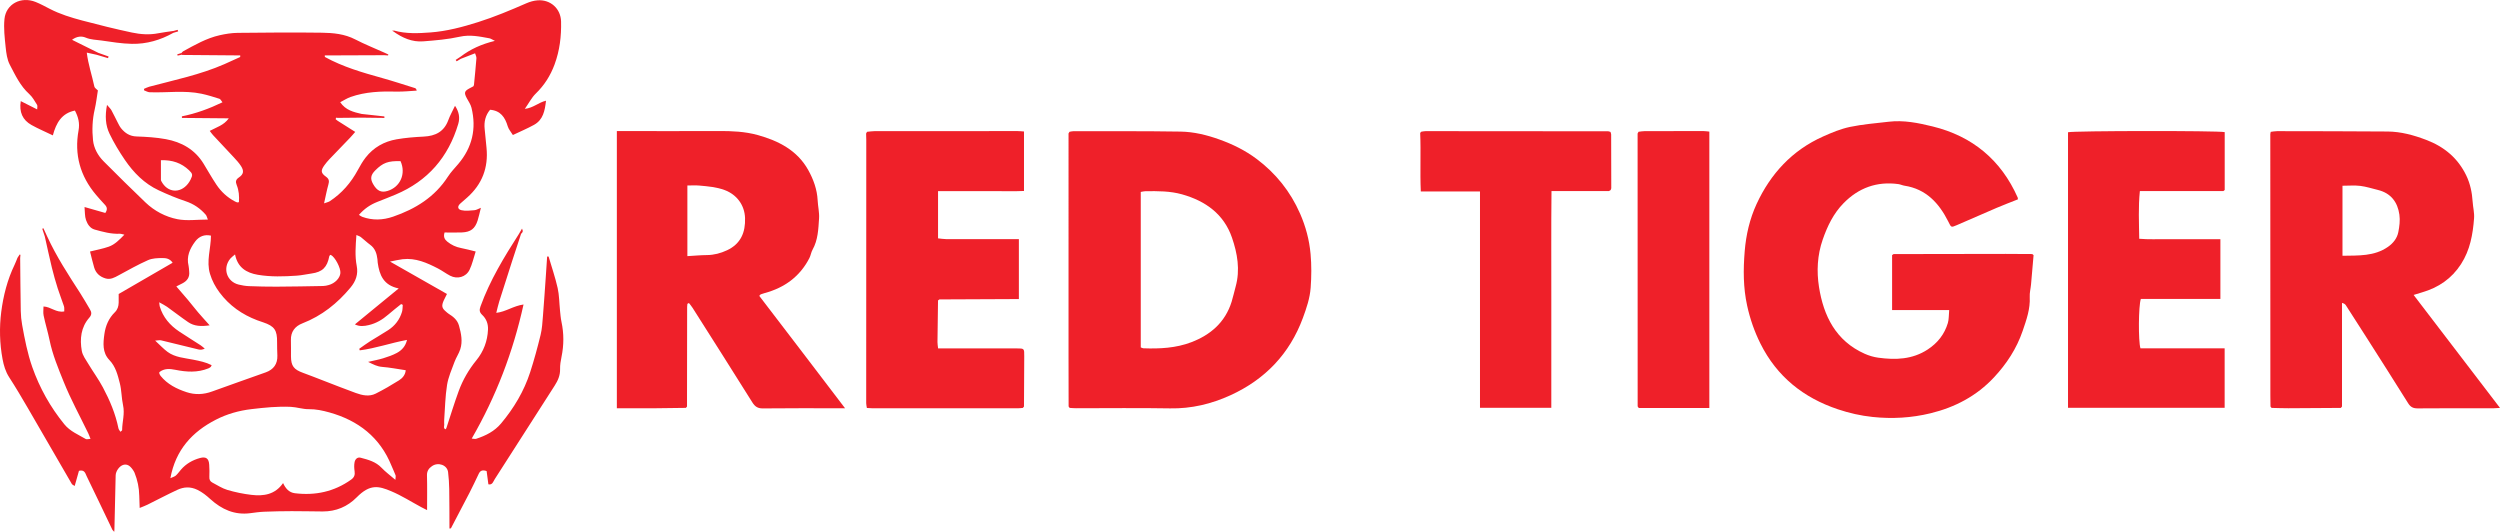
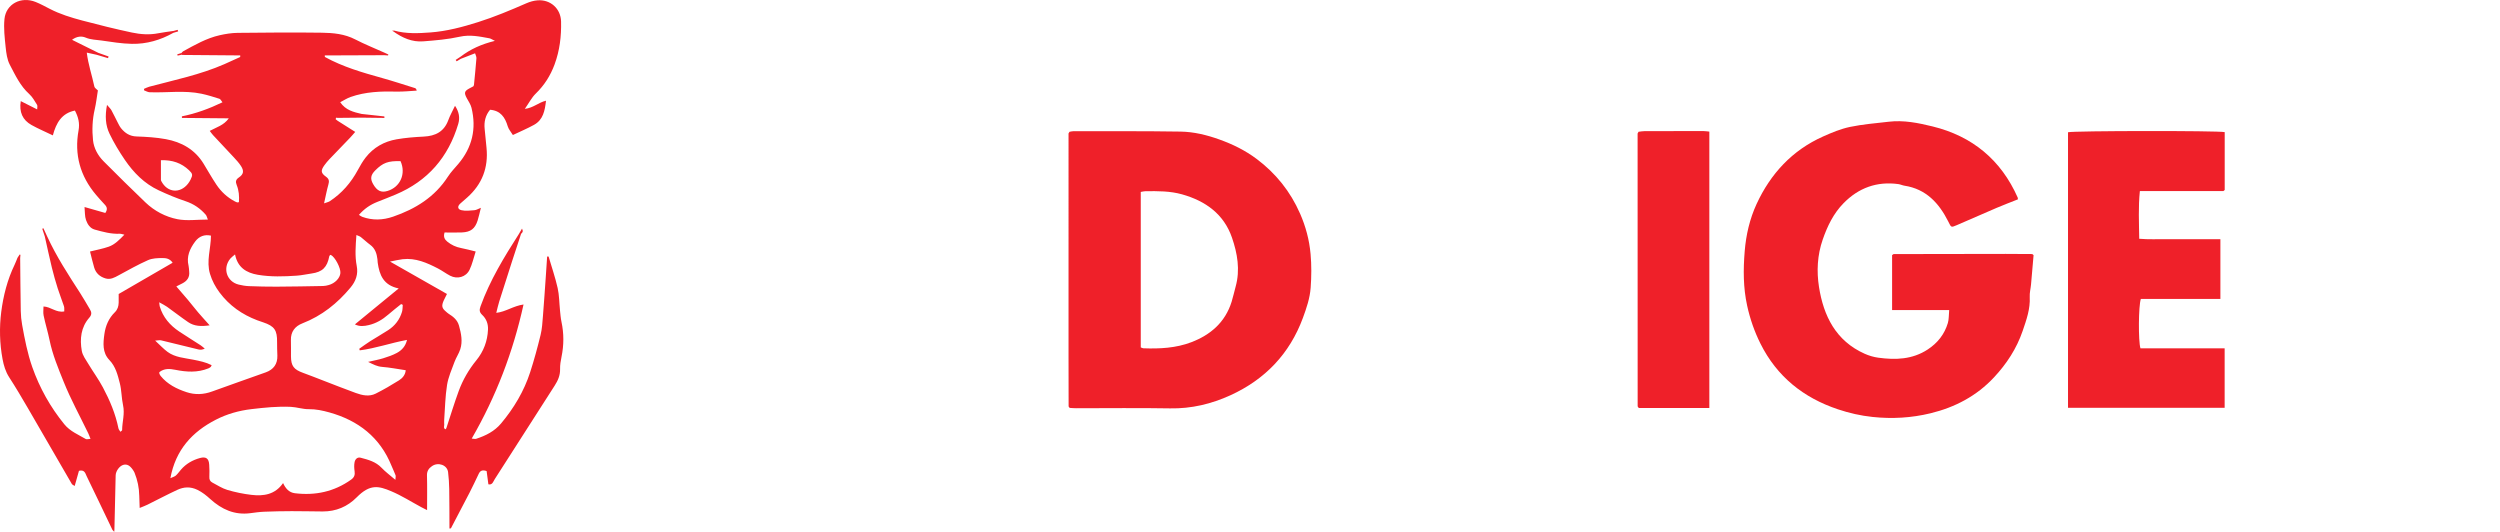
<svg xmlns="http://www.w3.org/2000/svg" id="a" data-name="Layer 1" viewBox="0 0 447.275 95.146">
  <defs>
    <style>
      .b {
        fill: #ef2029;
      }
    </style>
  </defs>
  <path class="b" d="m100.188,55.504c-.138-1.327-.129-2.686-.42-3.978-.43-1.902-1.07-3.757-1.62-5.631-.087,0-.173-.001-.26-.002-.072,1.093-.14,2.186-.217,3.279-.174,2.47-.336,4.942-.536,7.41-.09,1.115-.151,2.251-.416,3.33-.55,2.247-1.155,4.487-1.869,6.687-1.103,3.398-2.91,6.421-5.2,9.157-1.181,1.41-2.753,2.195-4.459,2.749-.201.065-.45-.017-.797-.039,4.364-7.555,7.395-15.478,9.271-23.991-1.817.251-3.187,1.312-4.878,1.498.203-.785.34-1.426.535-2.049.751-2.389,1.515-4.774,2.284-7.157.533-1.652,1.081-3.298,1.622-4.947.268-.207.413-.44.165-.922-.23.398-.391.675-.552.952-2.642,4.13-5.191,8.306-6.869,12.951-.235.65-.219,1.05.302,1.541.727.686,1.078,1.577,1.034,2.614-.088,2.066-.784,3.909-2.08,5.498-1.363,1.671-2.429,3.51-3.165,5.519-.791,2.159-1.459,4.364-2.18,6.548-.093.326-.267.373-.416.065-.073-.15.002-.371.01-.56-.004-.295-.029-.591-.008-.884.15-2.091.182-4.201.511-6.264.226-1.414.837-2.774,1.337-4.135.284-.773.775-1.473,1.027-2.254.457-1.419.159-2.832-.228-4.228-.282-1.019-1.027-1.609-1.865-2.133-.177-.111-.328-.265-.489-.4-.702-.591-.811-.998-.368-1.984.165-.368.358-.724.57-1.149-3.365-1.914-6.655-3.786-10.187-5.795.963-.185,1.603-.349,2.252-.424,2.322-.268,4.351.638,6.335,1.662.748.386,1.426.906,2.173,1.293,1.286.666,2.827.251,3.467-1.058.486-.993.719-2.111,1.098-3.277-.998-.24-1.801-.467-2.619-.62-.921-.173-1.73-.556-2.45-1.137-.483-.39-.751-.872-.495-1.645,1.021,0,2.071.038,3.119-.009,1.546-.069,2.315-.658,2.787-2.113.225-.694.366-1.415.589-2.296-.478.188-.802.404-1.143.431-.778.063-1.597.176-2.335,0-.71-.17-.742-.697-.215-1.179.404-.37.826-.721,1.236-1.084,2.675-2.372,3.818-5.342,3.465-8.895-.111-1.119-.207-2.24-.33-3.357-.145-1.31.149-2.484.966-3.455,1.876.149,2.684,1.356,3.164,2.971.158.531.574.986.917,1.548,1.296-.617,2.57-1.15,3.772-1.813,1.654-.913,1.949-2.538,2.155-4.324-1.341.307-2.259,1.289-3.79,1.46.745-1.065,1.227-2.027,1.955-2.735,1.539-1.497,2.624-3.199,3.371-5.225.922-2.5,1.221-5.051,1.159-7.667-.054-2.298-1.876-3.95-4.168-3.794-.698.048-1.416.255-2.06.537-2.825,1.235-5.66,2.425-8.607,3.358-2.793.885-5.63,1.633-8.529,1.851-2.147.162-4.366.27-6.508-.336h0c-.119.009-.239.017-.358.026.084.048.168.097.253.145,1.588,1.145,3.337,1.913,5.317,1.759,2.189-.17,4.401-.352,6.536-.828,1.847-.412,3.551-.034,5.304.282.251.045.478.219.982.461-2.421.587-4.389,1.492-6.145,2.83-.29.192-.581.384-.871.576.058.083.117.166.175.25.248-.148.497-.297.745-.445.758-.295,1.515-.589,2.273-.884.092-.035.185-.07.277-.105.086.298.263.603.241.893-.12,1.596-.289,3.188-.44,4.781l-.102.231c-.219.116-.438.232-.657.346-.964.503-1.045.809-.515,1.796.298.555.685,1.096.831,1.693.92,3.752.134,7.123-2.379,10.078-.627.737-1.314,1.441-1.835,2.249-2.355,3.653-5.799,5.779-9.804,7.159-1.843.635-3.684.703-5.529.033-.206-.075-.385-.227-.59-.352.986-1.112,1.992-1.806,3.323-2.334,1.084-.43,2.171-.851,3.246-1.303,5.75-2.42,9.429-6.685,11.198-12.632.332-1.118.144-2.159-.577-3.246-.456.963-.897,1.733-1.196,2.555-.756,2.074-2.303,2.854-4.396,2.956-1.628.08-3.265.208-4.867.488-2.221.387-4.123,1.452-5.528,3.255-.54.693-.986,1.47-1.406,2.247-1.226,2.27-2.859,4.164-5.025,5.579-.213.139-.486.185-1.011.377.292-1.295.483-2.347.775-3.369.173-.607.133-.994-.428-1.396-.942-.674-.967-1.111-.275-2.071.27-.374.57-.731.888-1.066,1.221-1.283,2.459-2.55,3.683-3.83.339-.354.651-.734.931-1.052-1.114-.705-2.133-1.349-3.152-1.993-.115-.089-.23-.179-.345-.268.021-.094.042-.188.062-.282.101.011.202.023.303.034,1.431-.014,2.862-.028,4.293-.042,1.356.017,2.711.034,4.067.05-.006-.09-.013-.18-.019-.27l-4.061-.443c-1.424-.332-2.855-.653-3.835-2.097.66-.339,1.223-.713,1.84-.932,2.688-.951,5.481-1.042,8.299-.97,1.181.03,2.365-.11,3.548-.173-.074-.309-.181-.411-.308-.451-1.957-.609-3.905-1.253-5.879-1.803-3.519-.981-7.023-1.99-10.246-3.771-.005-.09-.01-.181-.015-.271,3.551-.014,7.102-.027,10.652-.041.223.015.447.031.67.046.017-.058.034-.115.052-.173-.235-.109-.47-.218-.705-.327-1.745-.784-3.528-1.496-5.225-2.373-1.893-.978-3.931-1.169-5.965-1.197-5.021-.07-10.044-.027-15.066.028-1.073.012-2.162.186-3.213.422-2.363.531-4.449,1.735-6.55,2.884-.131.072-.223.217-.32.343-.003-.012-.006-.024-.009-.035l-.711.224c.019.076.039.152.058.228.243-.05.486-.101.73-.151-.006-.022-.011-.044-.017-.067.048.059.083.102.117.103,3.458.033,6.916.058,10.374.084-.001.094-.003.188-.004.282-.951.431-1.898.874-2.855,1.292-4.31,1.882-8.903,2.821-13.417,4.024-.326.087-.63.255-.944.385.009.09.018.18.026.269.328.117.653.324.985.337,3.095.119,6.21-.381,9.285.266,1.087.229,2.152.571,3.214.905.18.057.291.331.534.625-2.406,1.159-4.769,2.015-7.262,2.515.003.094.007.187.01.281,2.794.025,5.587.05,8.381.075-.88,1.245-2.203,1.596-3.406,2.247.23.297.39.541.586.752,1.236,1.327,2.488,2.639,3.717,3.972.456.494.922.994,1.284,1.556.57.887.481,1.468-.37,2.05-.575.393-.631.768-.392,1.36.398.984.472,2.019.395,3.06-.154.024-.245.067-.316.044-.159-.05-.311-.125-.459-.203-1.33-.711-2.409-1.718-3.241-2.956-.821-1.223-1.539-2.514-2.31-3.771-1.554-2.535-3.933-3.869-6.757-4.387-1.718-.315-3.486-.42-5.236-.48-1.213-.042-2.055-.598-2.762-1.467-.262-.322-.441-.715-.635-1.087-.37-.71-.707-1.437-1.093-2.138-.148-.269-.393-.484-.79-.959-.378,1.977-.278,3.643.45,5.16.781,1.626,1.726,3.19,2.744,4.682,1.563,2.289,3.49,4.245,6.043,5.438,1.57.734,3.18,1.409,4.823,1.956,1.456.485,2.632,1.295,3.614,2.428.163.188.211.476.369.854-1.942,0-3.756.268-5.451-.068-2.127-.421-4.107-1.462-5.712-2.996-2.53-2.418-5.018-4.881-7.488-7.36-1.03-1.033-1.745-2.344-1.895-3.762-.194-1.835-.122-3.7.303-5.534.259-1.117.384-2.265.567-3.384-.211-.222-.574-.424-.63-.69-.417-1.994-1.099-3.936-1.358-6.075.701.154,1.232.27,1.763.387.68.202,1.36.404,2.04.606l.097-.3c-.612-.218-1.225-.435-1.837-.653-1.517-.753-3.035-1.505-4.702-2.332.89-.667,1.759-.682,2.437-.395.926.393,1.872.383,2.808.518,1.813.261,3.637.565,5.461.6,2.636.051,5.128-.67,7.434-1.978.284-.083.567-.166.851-.25-.032-.094-.065-.187-.097-.281-.247.067-.493.134-.74.201-.901.134-1.809.232-2.701.41-1.589.317-3.182.205-4.724-.123-2.98-.632-5.94-1.369-8.886-2.149-2.003-.531-3.991-1.14-5.847-2.103-.823-.427-1.643-.872-2.501-1.218C3.764-.703,1.071.712.8,3.398c-.167,1.653.038,3.358.209,5.026.111,1.075.259,2.234.75,3.165.975,1.846,1.855,3.78,3.472,5.235.579.521.978,1.254,1.399,1.928.117.188.018.512.018.822-1.022-.517-1.944-.984-2.933-1.484-.311,1.968.322,3.384,1.932,4.279,1.192.662,2.454,1.199,3.809,1.851.594-2.232,1.588-3.969,3.948-4.44.613,1.17.886,2.257.652,3.542-.785,4.31.278,8.169,3.114,11.522.518.612,1.055,1.208,1.603,1.793.4.426.482.855.07,1.462-1.201-.343-2.42-.691-3.721-1.063.085.856.028,1.641.266,2.322.255.727.706,1.477,1.539,1.709,1.47.409,2.947.821,4.502.753.221-.01.446.085.825.164-.914.937-1.715,1.763-2.792,2.145-1.073.38-2.21.58-3.354.868.255.997.463,1.944.742,2.869.301,1,.995,1.629,2.001,1.936.91.277,1.624-.142,2.377-.55,1.736-.94,3.461-1.915,5.262-2.714.771-.342,1.72-.368,2.59-.372.61-.003,1.309.091,1.806.837-3.288,1.906-6.511,3.773-9.653,5.594,0,.628.01,1.09-.002,1.552-.017.653-.198,1.241-.684,1.716-1.093,1.068-1.662,2.413-1.869,3.888-.229,1.633-.385,3.327.884,4.65,1.133,1.182,1.491,2.661,1.872,4.149.331,1.292.3,2.665.578,3.926.346,1.572-.157,2.987-.162,4.471,0,.086-.174.171-.315.3-.124-.218-.302-.409-.346-.628-.525-2.593-1.547-5.005-2.78-7.318-.772-1.447-1.753-2.782-2.6-4.192-.451-.75-1.032-1.514-1.177-2.339-.375-2.135-.159-4.232,1.359-5.958.46-.523.404-.964.095-1.478-.585-.976-1.143-1.971-1.761-2.926-2.108-3.259-4.226-6.511-5.856-10.047-.236-.511-.472-1.022-.708-1.533-.066.033-.133.066-.199.1.153.466.307.932.46,1.398.415,1.846.805,3.698,1.253,5.536.305,1.253.663,2.496,1.05,3.727.338,1.075.768,2.12,1.117,3.192.094.287.042.622.056.932-1.439.28-2.41-.836-3.714-.884,0,.534-.088,1.085.017,1.596.305,1.486.764,2.947,1.066,4.425.532,2.606,1.555,5.039,2.529,7.463,1.267,3.152,2.918,6.15,4.398,9.217.139.288.241.593.399.986-.373.017-.676.127-.852.023-1.332-.785-2.799-1.371-3.819-2.62-2.516-3.081-4.437-6.521-5.748-10.248-.856-2.434-1.351-5-1.813-7.551-.147-.812-.23-1.645-.245-2.47-.057-3.161-.074-6.323-.106-9.484.017-.193.033-.385.05-.578l-.147-.056c-.128.196-.255.391-.383.587-.171.413-.321.836-.515,1.237-1.294,2.676-2.022,5.559-2.393,8.448-.356,2.773-.287,5.641.233,8.431.211,1.13.534,2.249,1.191,3.262,1.168,1.802,2.259,3.654,3.34,5.51,2.628,4.514,5.229,9.043,7.855,13.558.099.171.348.255.523.377.28-.994.533-1.894.763-2.712,1.023-.256,1.143.479,1.377.959,1.558,3.197,3.081,6.41,4.616,9.618.106.113.212.226.317.339.011-.12.022-.24.033-.36.075-3.246.151-6.492.223-9.737.017-.773.694-1.703,1.39-1.887.622-.165,1.144.102,1.67.865.119.173.24.352.318.545.535,1.324.82,2.7.844,4.131.011.659.044,1.318.074,2.174.59-.246,1.009-.395,1.405-.591,1.772-.877,3.52-1.806,5.312-2.639,1.171-.544,2.338-.628,3.611-.014.905.437,1.624,1.033,2.334,1.675,2.024,1.828,4.309,2.866,7.1,2.506.836-.108,1.674-.231,2.514-.265,1.638-.066,3.278-.097,4.918-.101,1.849-.005,3.698.047,5.547.055,2.383.01,4.434-.854,6.093-2.533,2.38-2.408,3.913-2.034,6.143-1.099,1.884.79,3.63,1.91,5.439,2.881.281.151.569.29,1.005.511,0-2.178.037-4.195-.019-6.21-.022-.782.326-1.267.894-1.66,1.125-.779,2.733-.189,2.883,1.074.118.996.188,2.003.204,3.006.038,2.362.031,4.724.042,7.087.086-.012.173-.025.259-.037,1.114-2.128,2.24-4.251,3.338-6.387.573-1.114,1.104-2.25,1.644-3.38.257-.538.642-.749,1.408-.477.096.722.203,1.534.314,2.369.739.159.875-.517,1.142-.931,3.583-5.569,7.146-11.15,10.717-16.727.577-.901.999-1.828.969-2.95-.02-.739.112-1.493.261-2.222.426-2.078.434-4.144-.008-6.221-.146-.685-.198-1.391-.271-2.09Zm-33.052-25.018c1.38-1.377,2.286-1.709,4.521-1.659,1.019,2.243-.035,4.654-2.334,5.339-1.134.338-1.87-.015-2.567-1.23-.547-.954-.443-1.628.38-2.45Zm-33.034,1.636c-.131.261-.286.516-.466.745-1.429,1.822-3.709,1.6-4.775-.461-.035-.069-.068-.149-.069-.224-.004-1.123-.003-2.247-.003-3.517,2.034-.07,3.671.496,5.036,1.796.652.621.679.859.276,1.66Zm7.133,14.113c.209-.244.487-.43.817-.716.458,2.335,2.017,3.294,4.073,3.643,2.325.395,4.667.316,7.004.154.872-.061,1.733-.262,2.601-.382,1.952-.271,2.801-1.095,3.186-3.102.014-.071.094-.13.142-.192.044-.014.095-.05.122-.037.763.373,1.807,2.365,1.718,3.27-.089.907-.981,1.824-2.094,2.125-.323.088-.659.166-.991.172-2.782.052-5.564.105-8.347.119-1.642.008-3.285-.032-4.926-.095-.618-.024-1.243-.129-1.844-.278-2.163-.537-2.92-2.975-1.462-4.68Zm-12.504,21.014c-.099-.122-.167-.275-.224-.423-.028-.072.003-.166.007-.25.874-.685,1.831-.62,2.855-.414,1.982.4,3.971.534,5.909-.255.15-.061.288-.156.418-.254.055-.042.073-.133.169-.324-1.038-.528-2.149-.749-3.279-.976-1.577-.317-3.253-.399-4.609-1.398-.726-.534-1.345-1.214-2.218-2.017.529-.031.805-.11,1.048-.052,2.239.535,4.471,1.101,6.71,1.637.335.08.696.053,1.117-.146-.241-.199-.466-.424-.727-.593-1.272-.827-2.566-1.622-3.83-2.463-1.662-1.107-2.914-2.548-3.498-4.499-.044-.148-.041-.309-.093-.74.592.338,1.021.537,1.4.807,1.267.905,2.494,1.868,3.78,2.745,1.089.742,2.328.793,3.841.571-.768-.861-1.432-1.578-2.065-2.321-.629-.738-1.217-1.511-1.84-2.254-.648-.774-1.316-1.531-2.055-2.388.356-.179.712-.355,1.065-.535.872-.443,1.356-1.111,1.234-2.132-.04-.335-.026-.681-.106-1.005-.416-1.676.224-3.078,1.177-4.358.703-.945,1.692-1.308,2.825-1.053-.005,2.323-.866,4.553-.165,6.859.373,1.227.962,2.318,1.715,3.326,1.739,2.329,4.027,3.931,6.731,4.957.354.134.715.252,1.075.373,2.01.678,2.505,1.401,2.476,3.549-.011.801.025,1.602.05,2.403.047,1.505-.691,2.492-2.062,2.988-3.198,1.158-6.419,2.251-9.611,3.426-1.532.564-3.062.624-4.576.123-1.772-.586-3.432-1.413-4.646-2.914Zm42.009,18.6c-.966-.832-1.785-1.427-2.468-2.15-1.035-1.096-2.392-1.452-3.752-1.809-.598-.157-.986.288-1.085.809-.099.521-.073,1.085.006,1.614.098.66-.07,1.104-.63,1.503-3.031,2.158-6.401,2.871-10.049,2.428-1.046-.127-1.669-.843-2.117-1.819-1.434,2.073-3.484,2.369-5.66,2.111-1.455-.172-2.911-.471-4.315-.887-.938-.278-1.789-.853-2.672-1.31-.412-.213-.574-.542-.543-1.037.045-.711.009-1.429-.027-2.143-.055-1.124-.561-1.516-1.652-1.216-1.325.364-2.49,1.027-3.402,2.083-.303.351-.571.739-.911,1.049-.206.188-.517.261-.981.479.945-5.103,3.923-8.298,8.126-10.461,1.993-1.026,4.128-1.634,6.409-1.901,2.343-.274,4.672-.516,7.023-.403,1.071.051,2.135.43,3.199.415,1.28-.017,2.491.246,3.684.579,5.183,1.449,9.062,4.448,11.124,9.549.229.567.506,1.116.721,1.689.064.169-.008.388-.029.827Zm-2.388-20.209c1.403.106,2.792.385,4.236.598-.07.822-.568,1.413-1.199,1.808-1.355.848-2.74,1.658-4.168,2.374-1.164.584-2.4.312-3.561-.108-1.964-.711-3.905-1.487-5.855-2.235-1.193-.458-2.379-.934-3.58-1.368-1.66-.6-2.148-1.231-2.166-2.925-.011-.971.023-1.942-.011-2.912-.052-1.522.733-2.508,2.057-3.022,3.474-1.349,6.264-3.579,8.619-6.418.935-1.127,1.385-2.375,1.101-3.839-.35-1.802-.198-3.605-.059-5.55.314.144.589.214.794.373.567.439,1.08.948,1.659,1.37.89.648,1.187,1.568,1.308,2.588.025.209.021.422.05.63.306,2.164,1.007,4.039,3.757,4.6-1.471,1.206-2.726,2.233-3.98,3.262-1.263,1.036-2.526,2.073-3.859,3.168.837.427,1.661.318,2.457.133,1.33-.308,2.477-.983,3.506-1.881.749-.653,1.538-1.26,2.309-1.887.097.047.193.094.29.141-.041.421-.016.861-.136,1.258-.417,1.384-1.258,2.48-2.467,3.264-1.061.689-2.164,1.311-3.232,1.989-.666.423-1.299.896-1.948,1.347l.089.282c2.828-.35,5.528-1.328,8.458-1.869-.27,1.145-.943,1.859-1.818,2.331-.766.413-1.61.697-2.445.957-.813.253-1.659.402-2.701.646.928.457,1.616.826,2.493.892Z" />
  <path class="b" d="m358.908,45.425c-6.708.008-13.416.022-20.124.033-.09.06-.179.12-.269.181,0,3.233,0,6.467,0,9.834,3.428.008,6.775-.003,10.214.006-.085.905-.039,1.647-.239,2.315-.601,2.012-1.832,3.569-3.601,4.73-2.745,1.801-5.764,1.893-8.857,1.47-.823-.113-1.655-.362-2.416-.7-5.169-2.3-7.366-6.772-8.181-11.959-.438-2.786-.305-5.676.665-8.469.84-2.421,1.921-4.663,3.715-6.497,2.697-2.757,5.973-3.962,9.831-3.43.366.05.714.227,1.08.283,3.878.593,6.184,3.128,7.839,6.41.527,1.046.462,1.11,1.498.662,2.387-1.034,4.766-2.086,7.159-3.106,1.261-.537,2.544-1.021,3.796-1.52-.014-.158,0-.248-.031-.318-2.987-6.746-8.116-10.985-15.236-12.731-2.55-.626-5.169-1.158-7.843-.84-2.315.275-4.654.45-6.929.928-1.652.347-3.259,1.019-4.812,1.712-5.531,2.467-9.402,6.675-11.898,12.08-1.217,2.635-1.887,5.508-2.127,8.458-.266,3.265-.272,6.474.435,9.714.523,2.395,1.308,4.651,2.391,6.819,2.943,5.888,7.682,9.674,13.865,11.743,2.013.673,4.054,1.138,6.186,1.364,3.507.371,6.95.172,10.355-.654,4.391-1.064,8.264-3.096,11.376-6.433,2.259-2.422,4.036-5.131,5.121-8.301.682-1.994,1.382-3.943,1.267-6.101-.039-.731.166-1.473.233-2.212.16-1.749.304-3.499.455-5.248-.079-.066-.159-.132-.238-.198-1.56-.008-3.121-.025-4.681-.023Z" />
  <path class="b" d="m232.595,38.217c-1.722-3.941-4.333-7.207-7.787-9.793-2.028-1.519-4.257-2.611-6.642-3.467-2.267-.813-4.584-1.377-6.964-1.414-6.37-.098-12.742-.063-19.112-.074-.247,0-.495.072-.742.11-.059.099-.117.197-.176.296,0,13.372-.002,26.744-.001,40.116,0,2.91.01,5.821.015,8.731.062.086.124.171.185.257.378.02.756.058,1.134.059,5.612.003,11.225-.075,16.836.026,3.821.069,7.406-.795,10.821-2.358,6.18-2.83,10.57-7.411,12.938-13.823.644-1.743,1.25-3.523,1.389-5.397.148-2.012.168-4.014-.015-6.045-.228-2.538-.874-4.928-1.877-7.223Zm-11.526,13.06c-.253.905-.443,1.828-.724,2.723-1.149,3.658-3.753,5.911-7.219,7.232-2.755,1.05-5.658,1.19-8.575,1.082-.117-.004-.231-.078-.458-.159v-27.816c.317-.05.592-.13.869-.132,2.192-.019,4.378-.038,6.524.566,4.205,1.183,7.478,3.536,8.929,7.748.964,2.799,1.493,5.758.655,8.755Z" />
-   <path class="b" d="m431.82,52.768c.645-.197,1.077-.335,1.512-.462,2.928-.856,5.287-2.447,6.973-5.062,1.62-2.513,2.112-5.314,2.329-8.189.074-.981-.192-1.984-.256-2.98-.105-1.628-.431-3.21-1.137-4.673-1.498-3.107-3.946-5.151-7.17-6.375-2.243-.852-4.518-1.478-6.915-1.497-6.585-.051-13.17-.054-19.755-.065-.397,0-.795.083-1.148.123-.044.226-.074.308-.074.39.002,15.619.006,31.238.011,46.857,0,.633.015,1.265.023,1.898.065.082.13.163.195.245,1,.021,2.001.063,3.001.06,3.133-.01,6.265-.038,9.398-.059.066-.083.133-.165.199-.248,0-6.18,0-12.361,0-18.541.398.098.578.252.701.443,1.213,1.878,2.421,3.759,3.621,5.646,2.513,3.95,5.036,7.894,7.513,11.867.439.704.929.926,1.743.918,4.517-.042,9.034-.02,13.551-.024.314,0,.629-.033,1.139-.061-5.204-6.805-10.28-13.442-15.454-20.209Zm-2.739-11.233c-.22,1.099-.916,1.98-1.85,2.63-2.467,1.717-5.28,1.535-8.138,1.594v-12.529c1.113,0,2.163-.098,3.186.027,1.061.129,2.096.471,3.141.724,2.33.565,3.54,2.177,3.856,4.43.143,1.015.008,2.106-.195,3.123Z" />
-   <path class="b" d="m136.108,52.659c.228-.088.463-.16.699-.224,3.547-.957,6.293-2.945,7.997-6.251.246-.476.311-1.048.572-1.513.98-1.747,1.035-3.688,1.162-5.593.071-1.067-.199-2.153-.252-3.233-.097-1.957-.755-3.752-1.683-5.421-1.974-3.549-5.345-5.238-9.049-6.265-2.25-.624-4.613-.728-6.967-.715-5.654.03-11.308.007-16.962.006-.412,0-.824,0-1.264,0v49.591c2.412,0,4.729.009,7.045-.003,1.77-.009,3.54-.043,5.31-.066.066-.08.131-.159.197-.239.008-5.949.015-11.898.024-17.847,0-.167.023-.335.045-.502.004-.029.048-.058.079-.078.035-.022.077-.035.202-.089.208.275.453.553.649.863,3.569,5.625,7.146,11.245,10.679,16.892.477.762.965,1.107,1.903,1.096,4.514-.054,9.029-.026,13.544-.028.284,0,.569,0,1.152,0-5.19-6.866-10.306-13.479-15.349-20.106.149-.158.196-.248.267-.275Zm-6.027-7.887c-1.138.534-2.326.851-3.602.863-1.122.01-2.244.117-3.5.189v-12.637c.739,0,1.44-.052,2.131.011,1.535.139,3.078.259,4.544.808,2.18.816,3.561,2.701,3.642,4.988.091,2.574-.76,4.627-3.215,5.779Z" />
-   <path class="b" d="m181.885,62.332c-4.214-.003-8.428-.002-12.642-.003-.45,0-.9,0-1.41,0-.048-.481-.112-.807-.109-1.131.025-2.483.064-4.965.098-7.448.083-.061.167-.121.25-.182,4.712-.021,9.424-.042,14.215-.064v-10.716c-.5,0-.952,0-1.405,0-3.841.001-7.682.008-11.522-.003-.523-.002-1.046-.094-1.534-.141v-8.446c1.782,0,3.46,0,5.139,0,1.73,0,3.461.01,5.191-.002,1.667-.011,3.339.052,5.047-.031v-10.642c-.397-.026-.765-.071-1.132-.071-8.526-.002-17.052,0-25.577.009-.458,0-.916.079-1.374.121-.055.102-.109.203-.164.305.01.379.03.759.03,1.138-.005,15.7-.013,31.4-.014,47.101,0,.279.075.557.118.861.364.022.656.054.947.054,8.736.002,17.473,0,26.209-.003.251,0,.502-.039.753-.059.068-.081.135-.163.203-.244.015-2.991.025-5.982.046-8.973.01-1.424.02-1.428-1.363-1.429Z" />
  <path class="b" d="m369.989,23.66v49.295h28.023v-10.639h-15.064c-.398-1.305-.356-7.597.071-8.835h14.232v-10.687h-4.85c-1.604,0-3.208.012-4.812-.003-1.585-.015-3.176.071-4.858-.073-.042-2.93-.181-5.683.112-8.53h14.937c.081-.068.161-.136.242-.204v-10.347c-1.238-.281-27.117-.245-28.033.023Z" />
-   <path class="b" d="m288.137,23.607c-.176-.053-.295-.119-.413-.119-10.885-.013-21.77-.022-32.655-.026-.249,0-.498.059-.746.094-.04.006-.083.027-.113.054-.03.027-.044.071-.125.209.149,3.368-.047,6.843.111,10.436h10.589v38.701h12.76c0-6.489-.007-12.893.002-19.296.009-6.444-.039-12.889.032-19.474h10.275c.099-.058.198-.117.297-.175.043-.115.122-.231.122-.346,0-3.205-.006-6.411-.02-9.616,0-.153-.08-.306-.118-.441Z" />
  <path class="b" d="m294.275,23.459c-.375.001-.749.076-1.124.116-.056.104-.112.207-.168.311.003,16.275.006,32.549.01,48.824l.197.28h12.629V23.546c-.39-.037-.719-.095-1.048-.095-3.499-.004-6.998-.003-10.497.008Z" />
</svg>